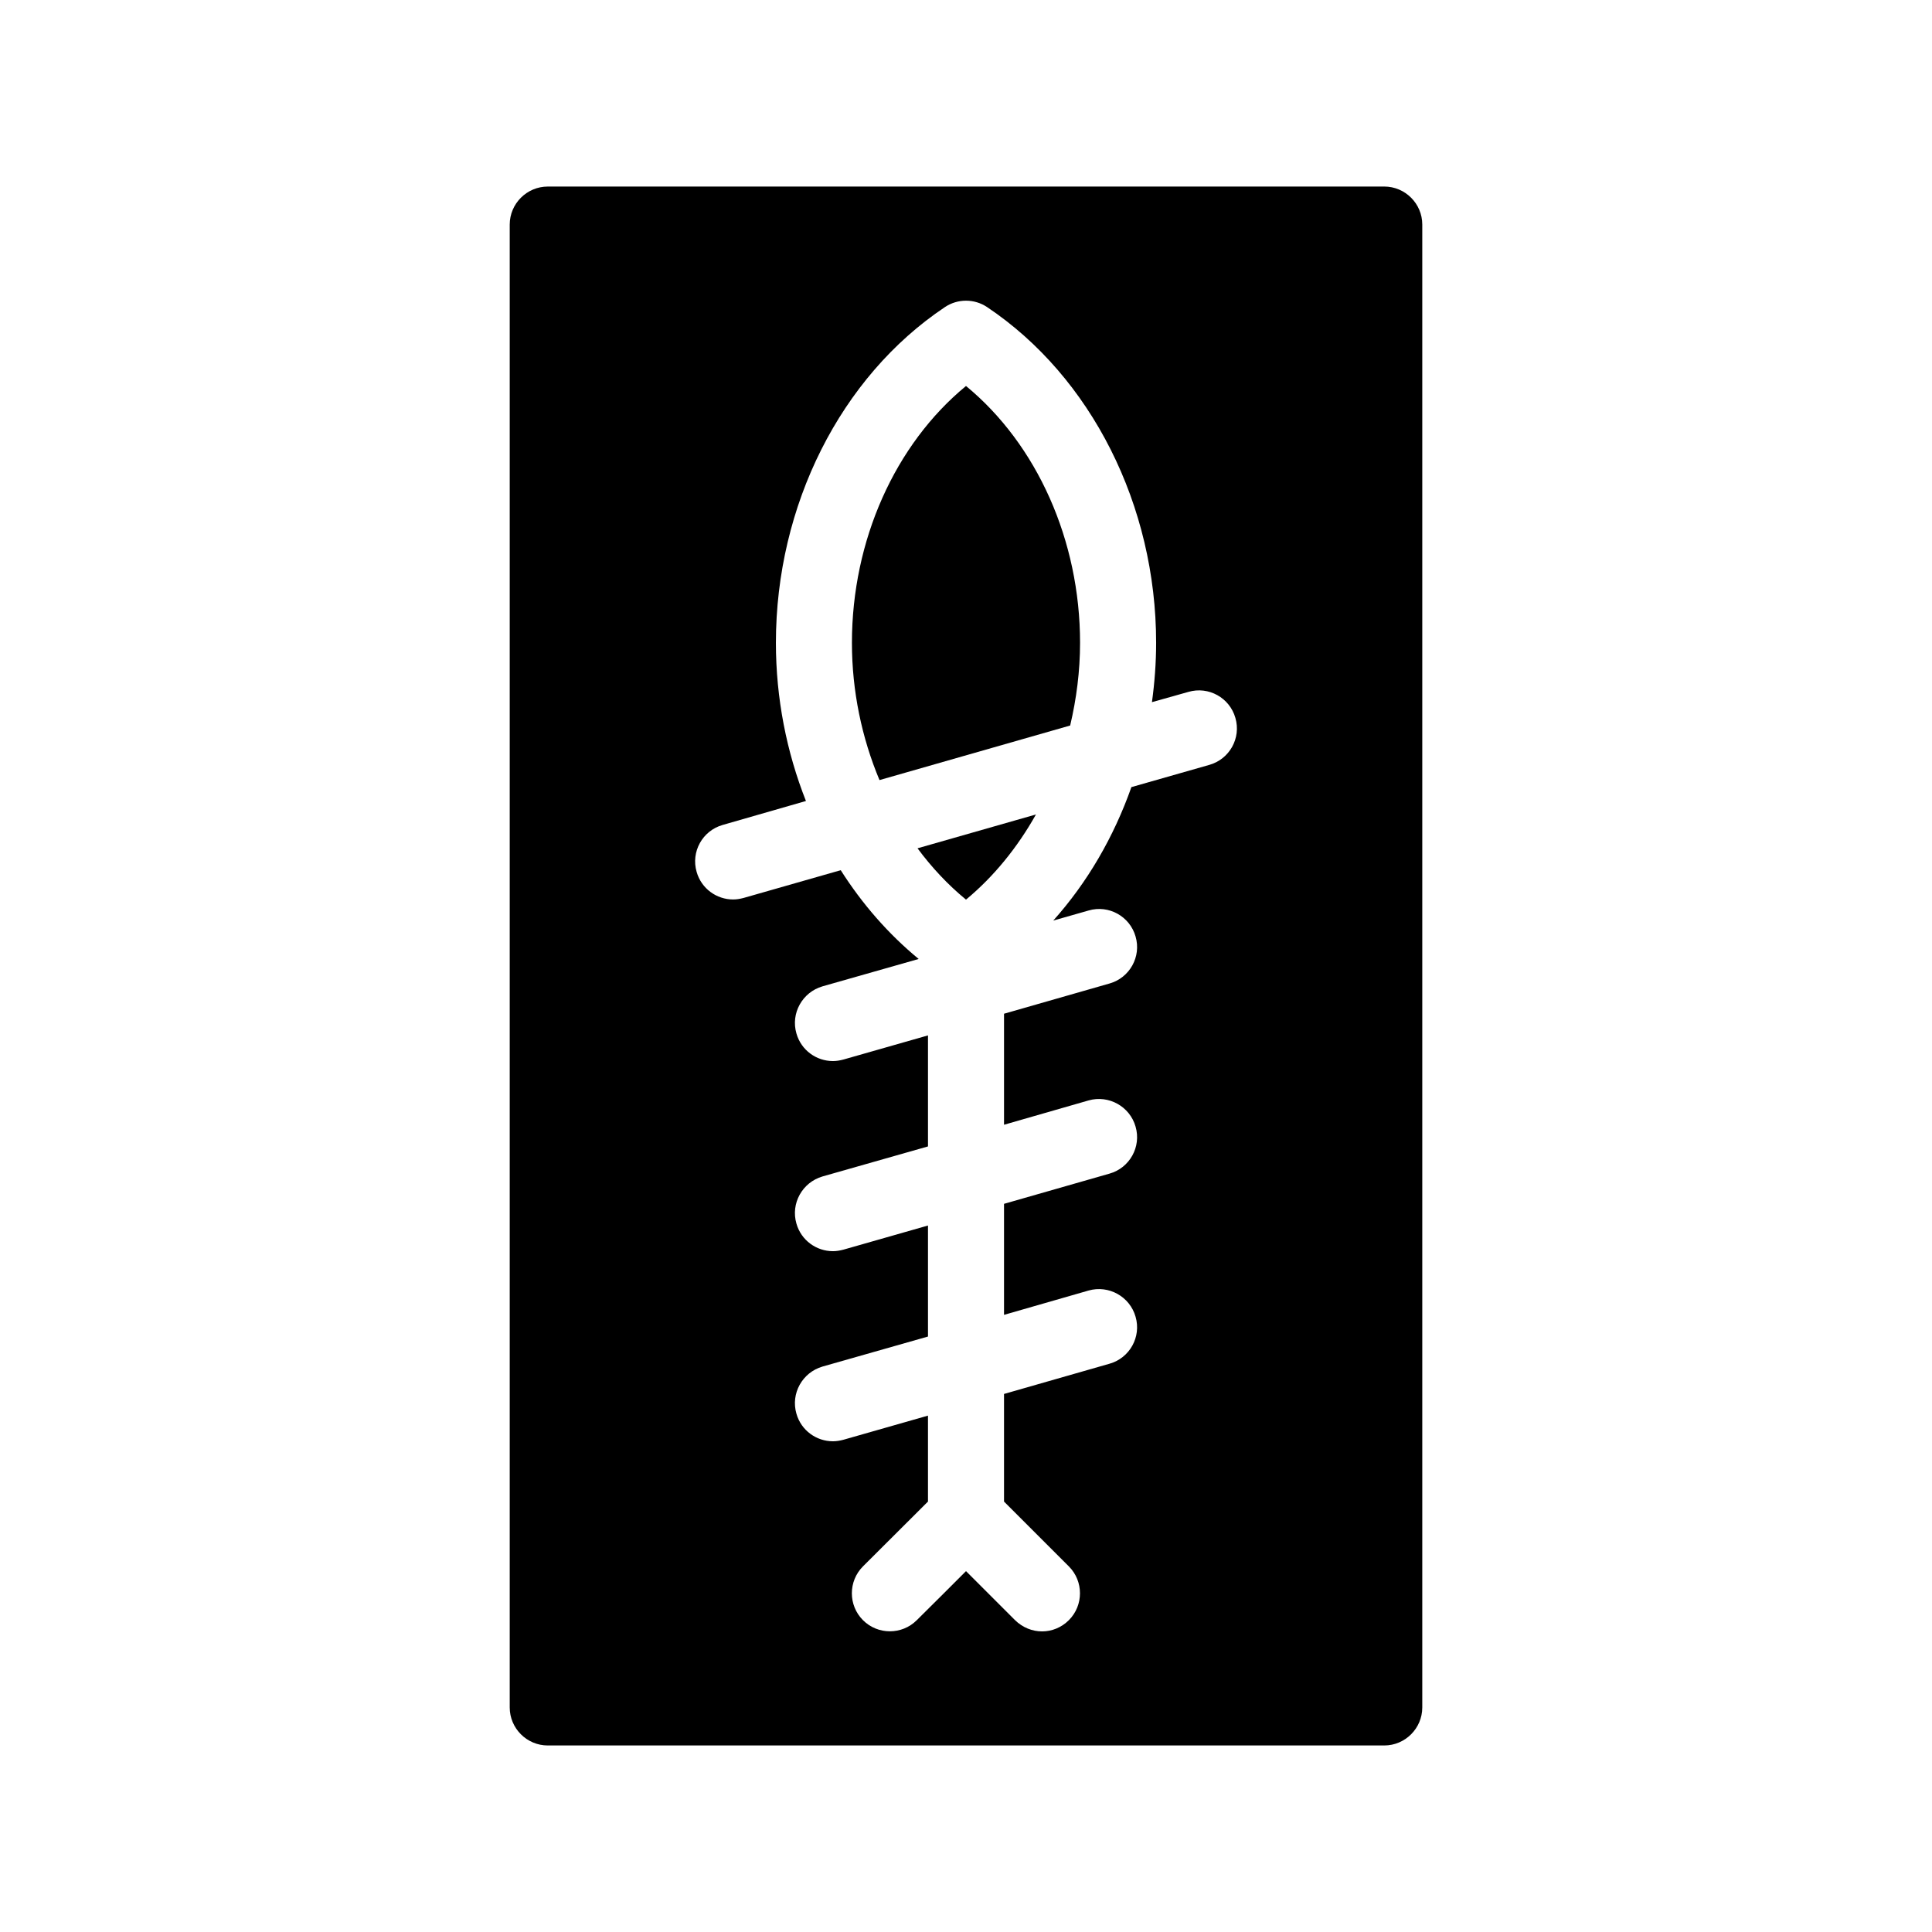
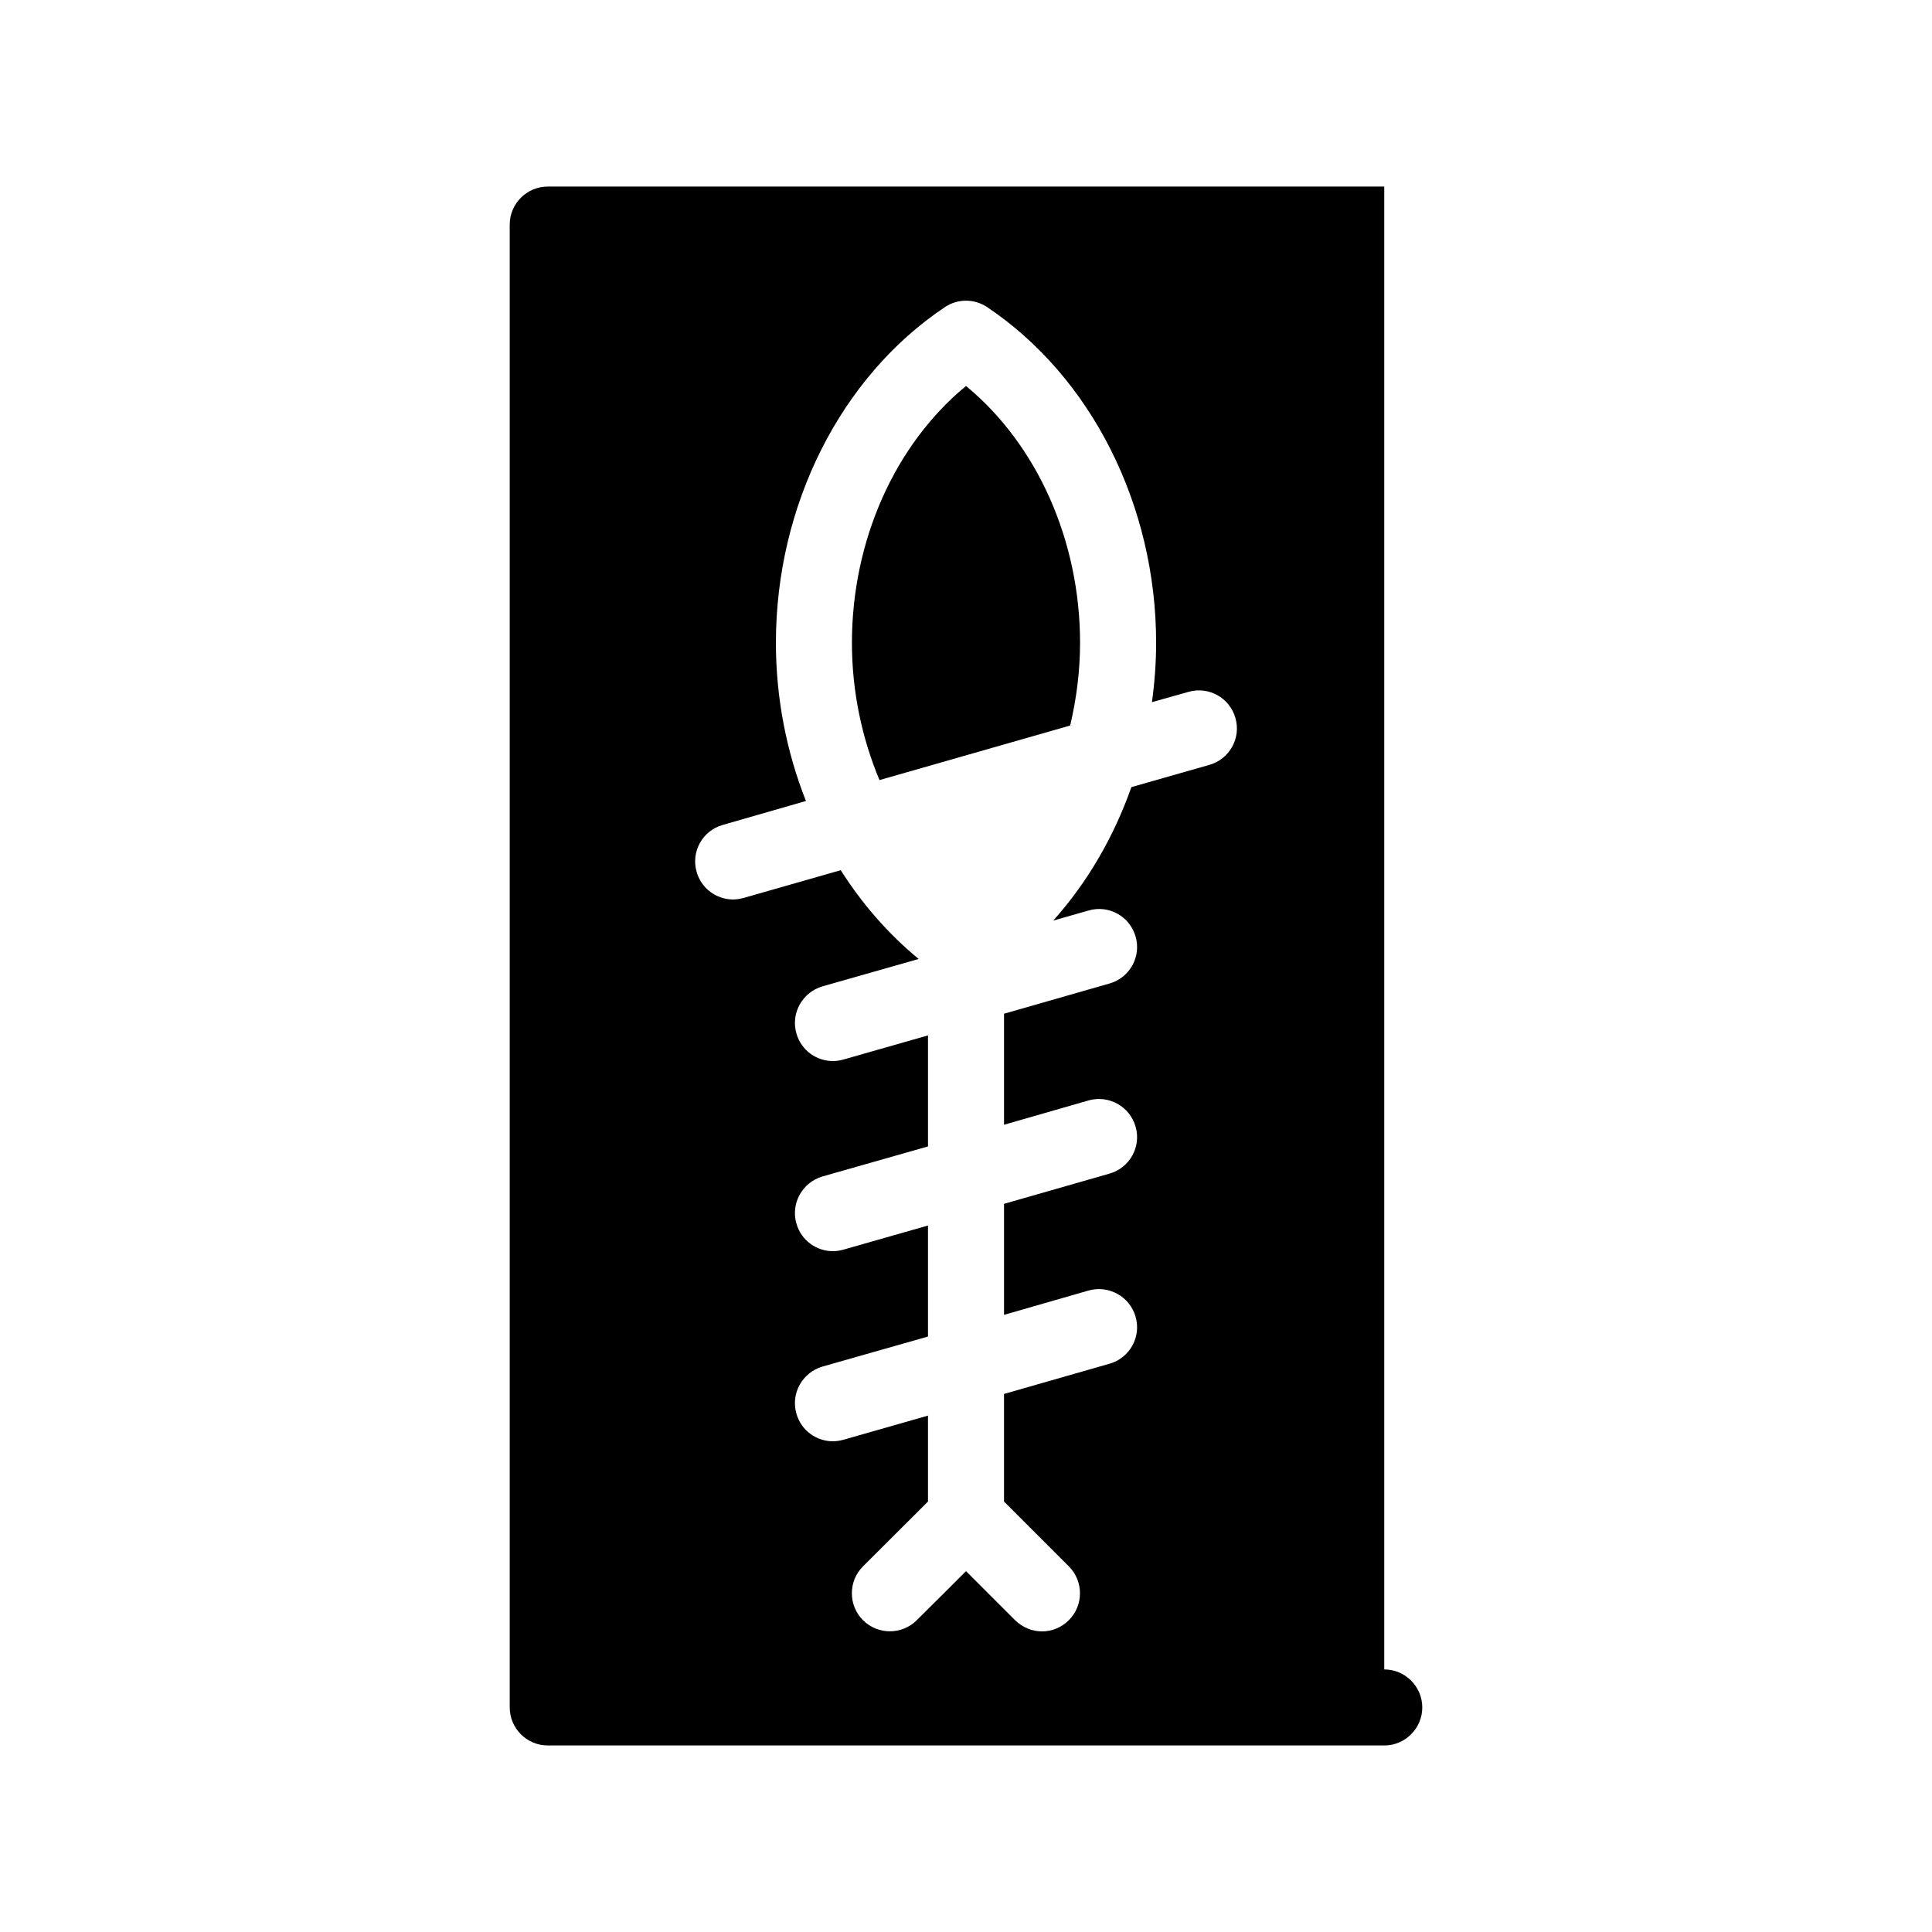
<svg xmlns="http://www.w3.org/2000/svg" fill="#000000" width="800px" height="800px" version="1.1" viewBox="144 144 512 512">
  <g>
-     <path d="m510.84 193.44h-221.68c-5.543 0-10.078 4.535-10.078 10.078v392.97c0 5.543 4.535 10.078 10.078 10.078h221.68c5.543 0 10.078-4.535 10.078-10.078v-392.98c0-5.539-4.535-10.074-10.078-10.074zm-46.352 153.26-20.656 5.894c-4.684 13.25-11.688 25.293-20.707 35.367l9.371-2.672c5.34-1.562 10.934 1.562 12.445 6.902 1.562 5.34-1.562 10.934-6.902 12.445l-27.961 8.012v29.422l22.418-6.449c5.34-1.512 10.934 1.613 12.445 6.953 1.562 5.34-1.562 10.934-6.902 12.445l-27.961 8.008v29.422l22.418-6.449c5.34-1.512 10.934 1.613 12.445 6.953 1.562 5.34-1.562 10.934-6.902 12.445l-27.961 8.012v28.516l17.18 17.18c3.93 3.93 3.93 10.328 0 14.258-1.965 1.965-4.535 2.973-7.102 2.973-2.57 0-5.141-1.008-7.152-2.973l-13-13-5.894 5.894-7.152 7.106c-3.93 3.93-10.328 3.93-14.258 0-3.93-3.93-3.93-10.328 0-14.258l17.227-17.18v-22.773l-22.418 6.398c-0.957 0.254-1.863 0.402-2.773 0.402-4.383 0-8.414-2.871-9.672-7.305-1.562-5.34 1.562-10.934 6.902-12.496l27.961-7.957v-29.422l-22.418 6.398c-0.957 0.25-1.863 0.402-2.773 0.402-4.383 0-8.414-2.871-9.672-7.305-1.562-5.34 1.562-10.934 6.902-12.496l27.961-7.961v-29.422l-22.418 6.398c-0.957 0.254-1.863 0.402-2.773 0.402-4.383 0-8.414-2.871-9.672-7.305-1.562-5.34 1.562-10.934 6.902-12.496l25.492-7.254c-8.012-6.602-14.965-14.559-20.656-23.527l-25.746 7.356c-0.957 0.25-1.863 0.402-2.769 0.402-4.383 0-8.414-2.871-9.672-7.305-1.562-5.34 1.562-10.934 6.902-12.445l22.066-6.348c-5.141-12.996-7.961-27.254-7.961-41.914 0-36.375 17.129-70.484 44.789-88.973 3.375-2.266 7.809-2.266 11.184 0 27.609 18.488 44.789 52.547 44.789 88.973 0 5.289-0.402 10.578-1.109 15.719l9.672-2.719c5.34-1.562 10.934 1.562 12.445 6.902 1.562 5.336-1.559 10.93-6.902 12.441z" />
-     <path d="m400 382.41c7.406-6.144 13.652-13.855 18.539-22.57l-31.387 8.969c3.777 5.09 8.059 9.672 12.848 13.602z" />
+     <path d="m510.84 193.44h-221.68c-5.543 0-10.078 4.535-10.078 10.078v392.97c0 5.543 4.535 10.078 10.078 10.078h221.68c5.543 0 10.078-4.535 10.078-10.078c0-5.539-4.535-10.074-10.078-10.074zm-46.352 153.26-20.656 5.894c-4.684 13.25-11.688 25.293-20.707 35.367l9.371-2.672c5.34-1.562 10.934 1.562 12.445 6.902 1.562 5.34-1.562 10.934-6.902 12.445l-27.961 8.012v29.422l22.418-6.449c5.34-1.512 10.934 1.613 12.445 6.953 1.562 5.34-1.562 10.934-6.902 12.445l-27.961 8.008v29.422l22.418-6.449c5.34-1.512 10.934 1.613 12.445 6.953 1.562 5.34-1.562 10.934-6.902 12.445l-27.961 8.012v28.516l17.18 17.18c3.93 3.93 3.93 10.328 0 14.258-1.965 1.965-4.535 2.973-7.102 2.973-2.57 0-5.141-1.008-7.152-2.973l-13-13-5.894 5.894-7.152 7.106c-3.93 3.93-10.328 3.93-14.258 0-3.93-3.93-3.93-10.328 0-14.258l17.227-17.18v-22.773l-22.418 6.398c-0.957 0.254-1.863 0.402-2.773 0.402-4.383 0-8.414-2.871-9.672-7.305-1.562-5.34 1.562-10.934 6.902-12.496l27.961-7.957v-29.422l-22.418 6.398c-0.957 0.25-1.863 0.402-2.773 0.402-4.383 0-8.414-2.871-9.672-7.305-1.562-5.34 1.562-10.934 6.902-12.496l27.961-7.961v-29.422l-22.418 6.398c-0.957 0.254-1.863 0.402-2.773 0.402-4.383 0-8.414-2.871-9.672-7.305-1.562-5.34 1.562-10.934 6.902-12.496l25.492-7.254c-8.012-6.602-14.965-14.559-20.656-23.527l-25.746 7.356c-0.957 0.25-1.863 0.402-2.769 0.402-4.383 0-8.414-2.871-9.672-7.305-1.562-5.34 1.562-10.934 6.902-12.445l22.066-6.348c-5.141-12.996-7.961-27.254-7.961-41.914 0-36.375 17.129-70.484 44.789-88.973 3.375-2.266 7.809-2.266 11.184 0 27.609 18.488 44.789 52.547 44.789 88.973 0 5.289-0.402 10.578-1.109 15.719l9.672-2.719c5.34-1.562 10.934 1.562 12.445 6.902 1.562 5.336-1.559 10.93-6.902 12.441z" />
    <path d="m400 246.29c-18.793 15.469-30.23 40.91-30.23 68.066 0 12.797 2.621 25.191 7.305 36.375l50.531-14.461c1.664-7.051 2.621-14.406 2.621-21.914 0-27.156-11.438-52.598-30.227-68.066z" />
  </g>
</svg>